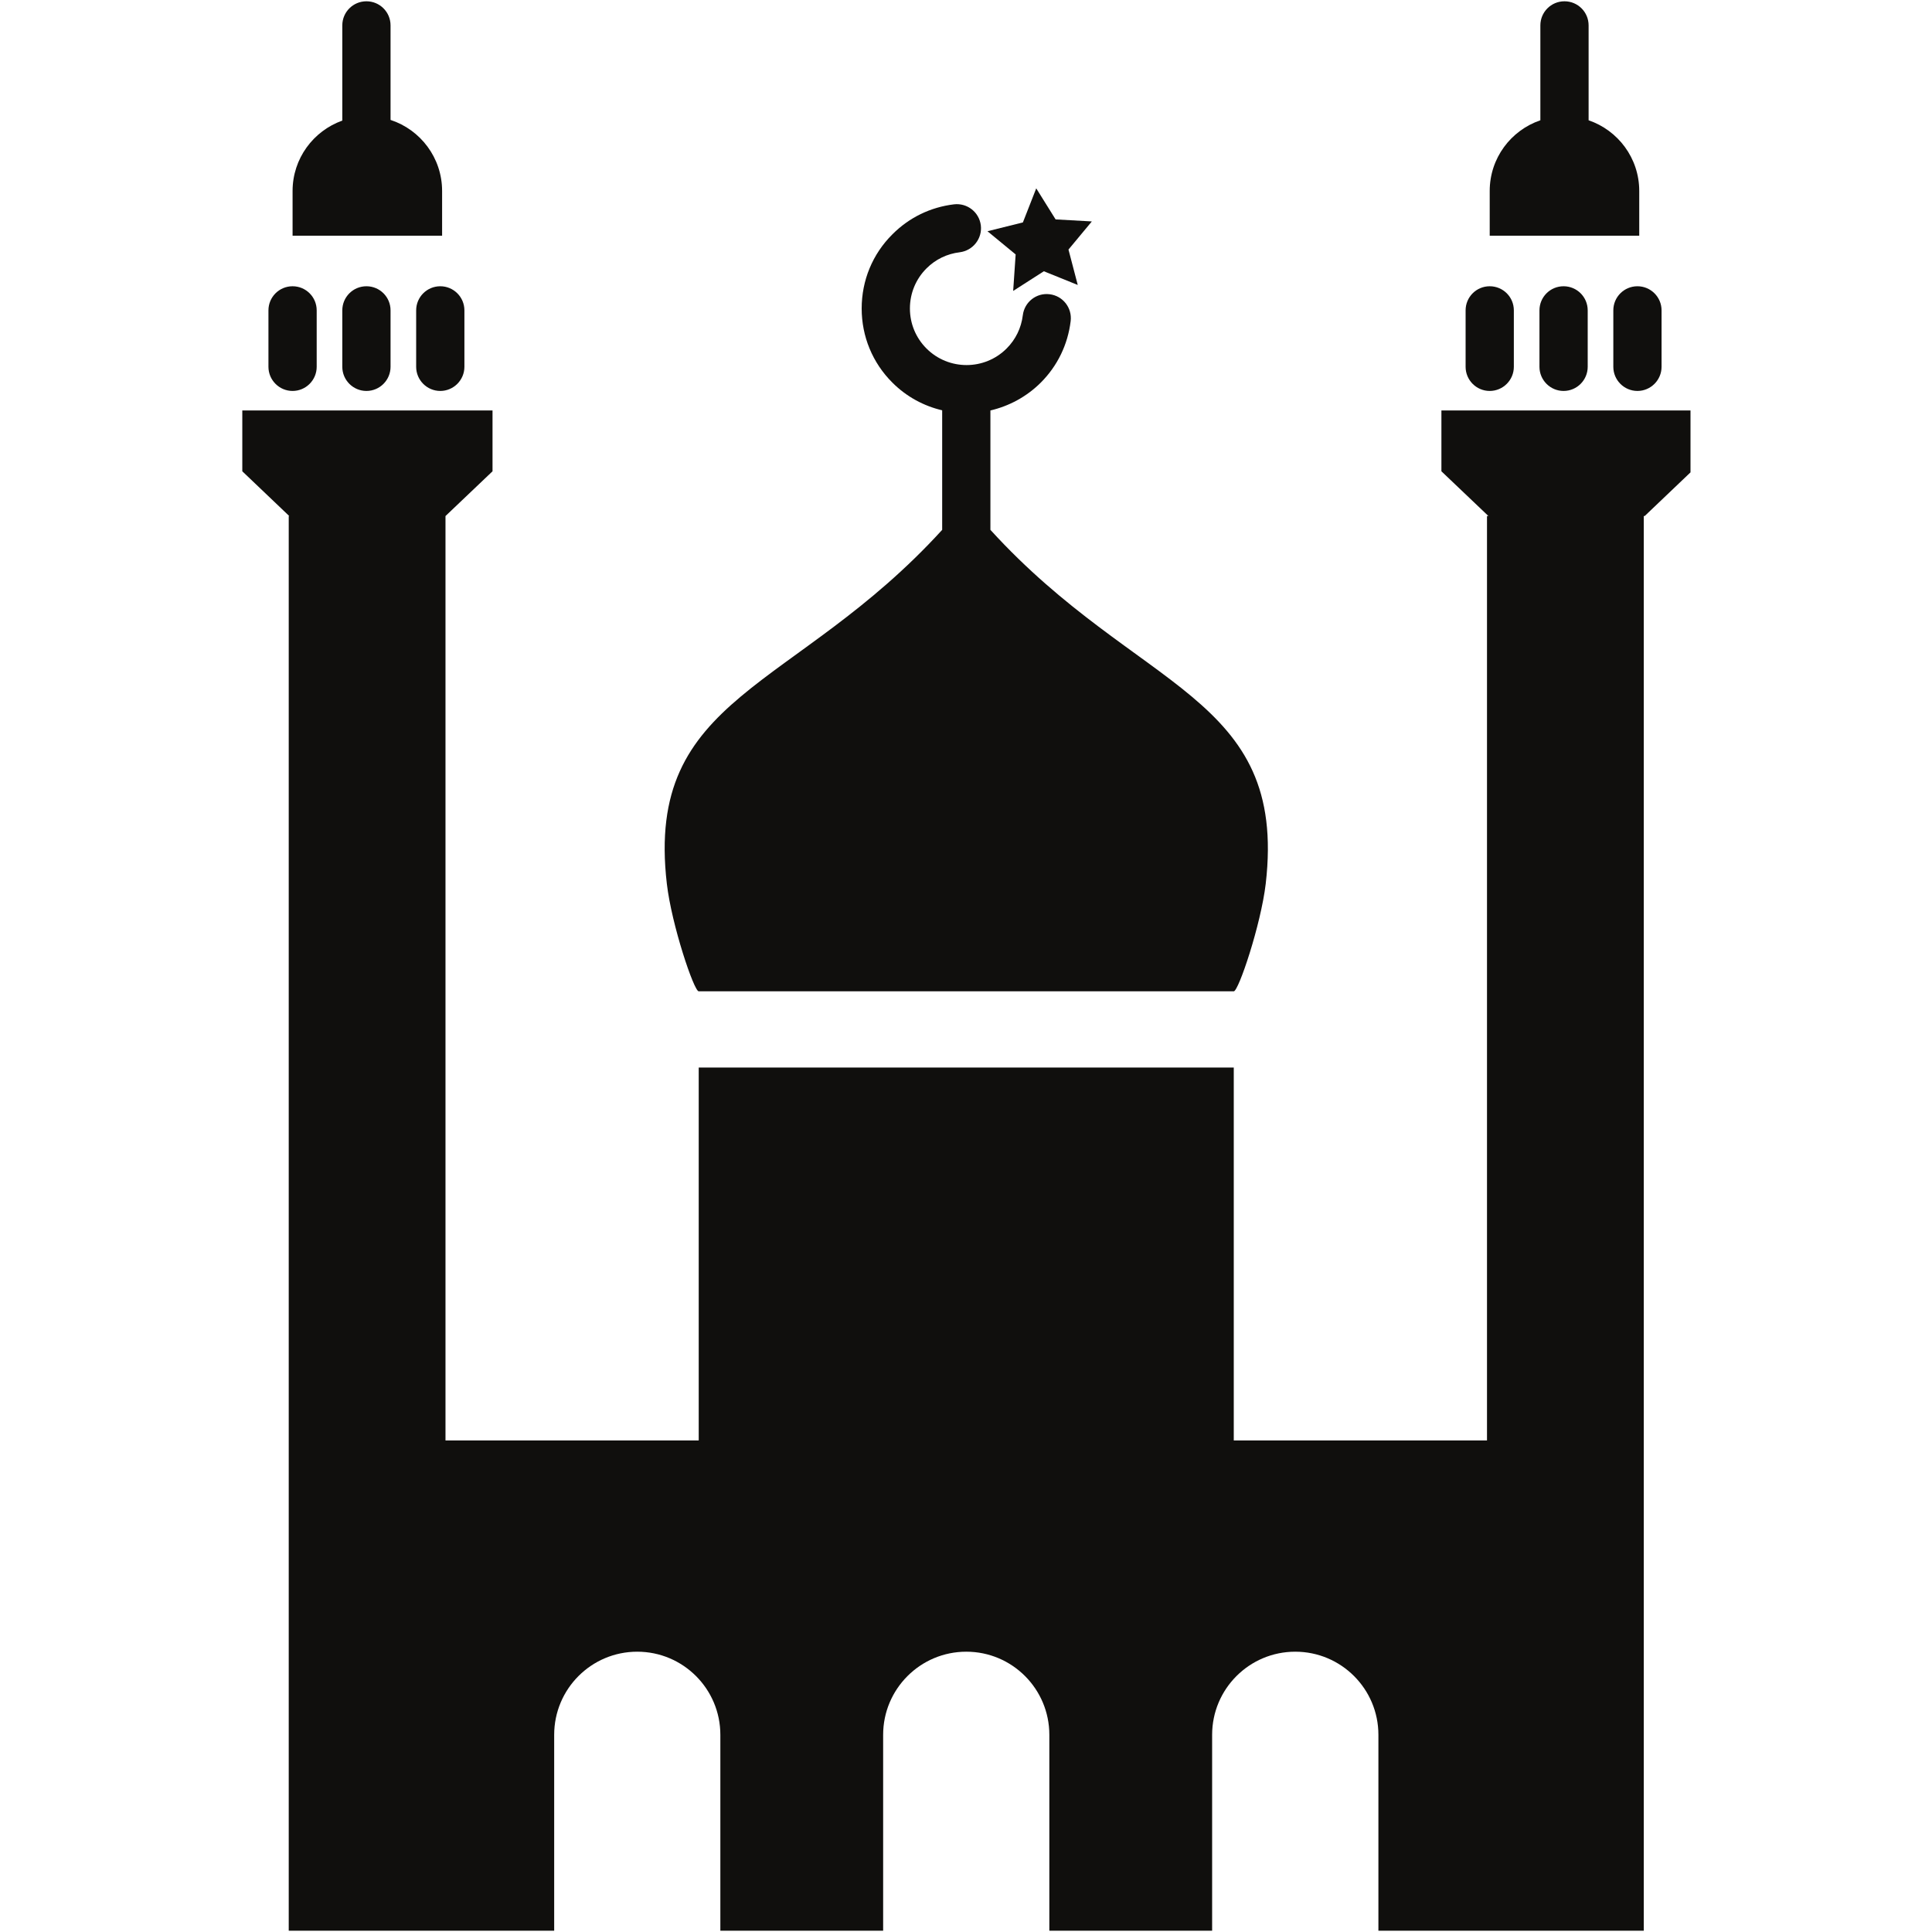
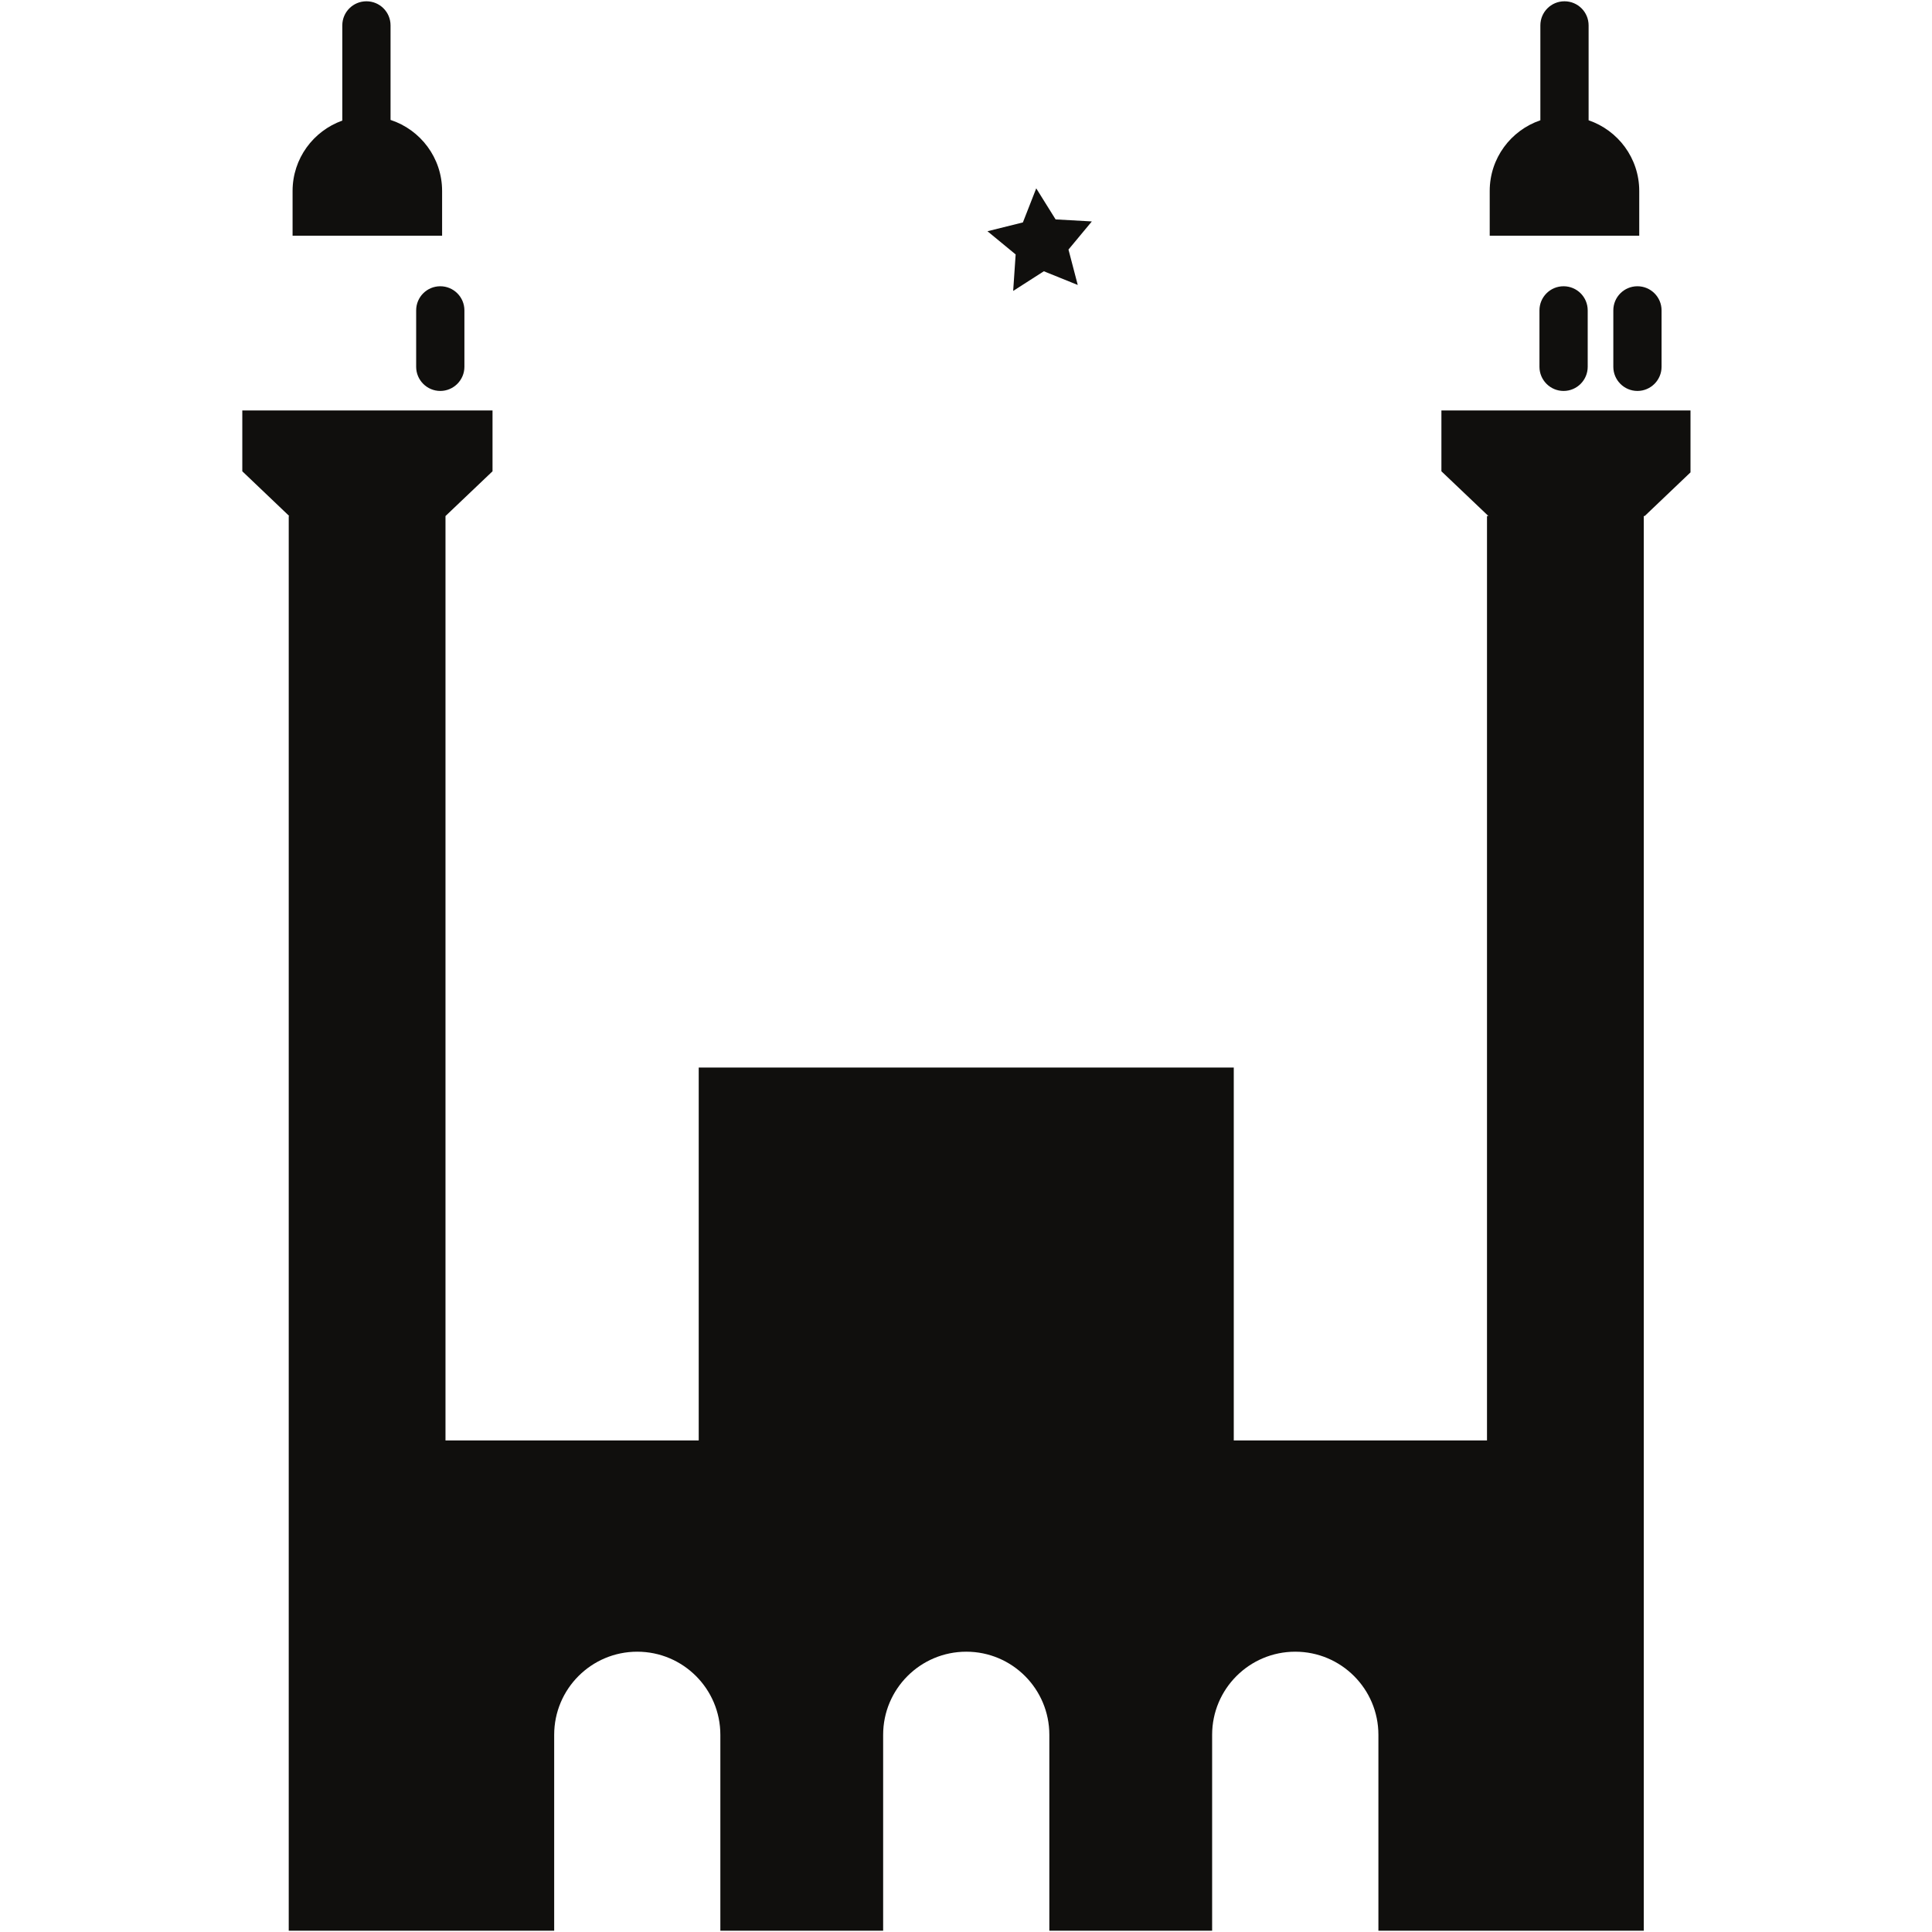
<svg xmlns="http://www.w3.org/2000/svg" width="500" zoomAndPan="magnify" viewBox="0 0 375 375" height="500" preserveAspectRatio="xMidYMid meet" version="1.0">
  <defs>
    <clipPath id="bb39c02652">
      <path d="M 47 79 L 328.125 79 L 328.125 375 L 47 375 Z M 47 79 " clip-rule="nonzero" />
    </clipPath>
  </defs>
  <path fill="#100f0d" d="M 80.777 60.242 L 80.777 71.199 C 80.777 73.773 82.871 75.883 85.461 75.883 C 88.035 75.883 90.141 73.773 90.141 71.199 L 90.141 60.242 C 90.141 57.652 88.035 55.562 85.461 55.562 C 82.871 55.562 80.777 57.652 80.777 60.242 " fill-opacity="1" fill-rule="nonzero" />
-   <path fill="#100f0d" d="M 66.441 60.242 L 66.441 71.199 C 66.441 73.773 68.535 75.883 71.125 75.883 C 73.715 75.883 75.805 73.773 75.805 71.199 L 75.805 60.242 C 75.805 57.652 73.715 55.562 71.125 55.562 C 68.535 55.562 66.441 57.652 66.441 60.242 " fill-opacity="1" fill-rule="nonzero" />
-   <path fill="#100f0d" d="M 56.789 75.883 C 59.375 75.883 61.469 73.773 61.469 71.199 L 61.469 60.242 C 61.469 57.652 59.375 55.562 56.789 55.562 C 54.199 55.562 52.105 57.652 52.105 60.242 L 52.105 71.199 C 52.105 73.773 54.199 75.883 56.789 75.883 " fill-opacity="1" fill-rule="nonzero" />
  <path fill="#100f0d" d="M 313.145 60.242 L 313.145 71.199 C 313.145 73.773 315.238 75.883 317.828 75.883 C 320.402 75.883 322.508 73.773 322.508 71.199 L 322.508 60.242 C 322.508 57.652 320.402 55.562 317.828 55.562 C 315.238 55.562 313.145 57.652 313.145 60.242 " fill-opacity="1" fill-rule="nonzero" />
  <path fill="#100f0d" d="M 298.809 60.242 L 298.809 71.199 C 298.809 73.773 300.902 75.883 303.488 75.883 C 306.078 75.883 308.172 73.773 308.172 71.199 L 308.172 60.242 C 308.172 57.652 306.078 55.562 303.488 55.562 C 300.902 55.562 298.809 57.652 298.809 60.242 " fill-opacity="1" fill-rule="nonzero" />
-   <path fill="#100f0d" d="M 289.152 75.883 C 291.742 75.883 293.836 73.773 293.836 71.199 L 293.836 60.242 C 293.836 57.652 291.742 55.562 289.152 55.562 C 286.562 55.562 284.473 57.652 284.473 60.242 L 284.473 71.199 C 284.473 73.773 286.562 75.883 289.152 75.883 " fill-opacity="1" fill-rule="nonzero" />
  <path fill="#100f0d" d="M 318.176 37.07 C 318.176 30.691 314.051 25.293 308.348 23.348 L 308.348 4.93 C 308.348 2.34 306.254 0.25 303.664 0.25 C 301.074 0.25 298.984 2.34 298.984 4.93 L 298.984 23.348 C 293.266 25.293 289.152 30.691 289.152 37.07 L 289.152 45.746 L 318.176 45.746 L 318.176 37.07 " fill-opacity="1" fill-rule="nonzero" />
  <path fill="#100f0d" d="M 85.812 37.07 C 85.812 30.633 81.613 25.176 75.805 23.277 L 75.805 4.93 C 75.805 2.34 73.715 0.25 71.125 0.25 C 68.535 0.25 66.441 2.34 66.441 4.93 L 66.441 23.406 C 60.824 25.41 56.789 30.766 56.789 37.07 L 56.789 45.746 L 85.812 45.746 L 85.812 37.07 " fill-opacity="1" fill-rule="nonzero" />
-   <path fill="#100f0d" d="M 135.621 192.414 L 239.473 192.414 C 240.395 192.414 244.738 179.512 245.676 171.539 C 249.949 134.762 220.852 134.25 192.238 102.844 L 192.238 79.672 C 195.805 78.836 199.215 77.051 202.008 74.273 C 205.258 71.023 207.262 66.883 207.816 62.32 C 208.125 59.746 206.297 57.418 203.734 57.113 C 201.16 56.789 198.836 58.633 198.527 61.195 C 198.219 63.668 197.137 65.891 195.383 67.645 C 191.098 71.93 184.117 71.93 179.832 67.645 C 177.754 65.566 176.613 62.805 176.613 59.879 C 176.613 56.938 177.754 54.172 179.832 52.094 C 181.586 50.34 183.824 49.258 186.281 48.965 C 188.844 48.641 190.688 46.316 190.379 43.742 C 190.059 41.18 187.746 39.367 185.172 39.66 C 180.594 40.215 176.469 42.219 173.219 45.48 C 169.355 49.316 167.25 54.434 167.25 59.879 C 167.25 65.305 169.355 70.426 173.219 74.273 C 175.969 77.023 179.336 78.809 182.875 79.641 L 182.875 102.844 C 154.246 134.25 125.148 134.762 129.434 171.539 C 130.355 179.512 134.703 192.414 135.621 192.414 " fill-opacity="1" fill-rule="nonzero" />
  <path fill="#100f0d" d="M 196.656 56.469 L 202.609 52.652 L 209.191 55.312 L 207.391 48.438 L 211.926 42.98 L 204.891 42.586 L 201.133 36.559 L 198.543 43.172 L 191.668 44.883 L 197.137 49.387 L 196.656 56.469 " fill-opacity="1" fill-rule="nonzero" />
  <g clip-path="url(#bb39c02652)">
    <path fill="#100f0d" d="M 303.578 79.672 L 279.777 79.672 L 279.777 91.477 L 288.906 100.164 L 288.625 100.164 L 288.625 279.59 L 239.473 279.59 L 239.473 207.207 L 135.621 207.207 L 135.621 279.59 L 86.469 279.59 L 86.469 100.164 L 95.598 91.477 L 95.598 79.672 L 47.031 79.672 L 47.031 91.477 L 56.145 100.164 L 56.043 100.164 L 56.043 374.75 L 107.566 374.75 L 107.566 336.73 C 107.566 327.82 114.777 320.594 123.688 320.594 C 132.594 320.594 139.82 327.82 139.82 336.73 L 139.82 374.75 L 171.418 374.75 L 171.418 336.73 C 171.418 327.82 178.648 320.594 187.555 320.594 C 196.465 320.594 203.676 327.82 203.676 336.73 L 203.676 374.75 L 235.273 374.75 L 235.273 336.73 C 235.273 327.82 242.5 320.594 251.41 320.594 C 260.32 320.594 267.547 327.82 267.547 336.73 L 267.547 374.75 L 319.055 374.75 L 319.055 100.164 L 319.23 100.164 L 328.344 91.477 L 328.344 79.672 L 303.578 79.672 " fill-opacity="1" fill-rule="nonzero" />
  </g>
</svg>